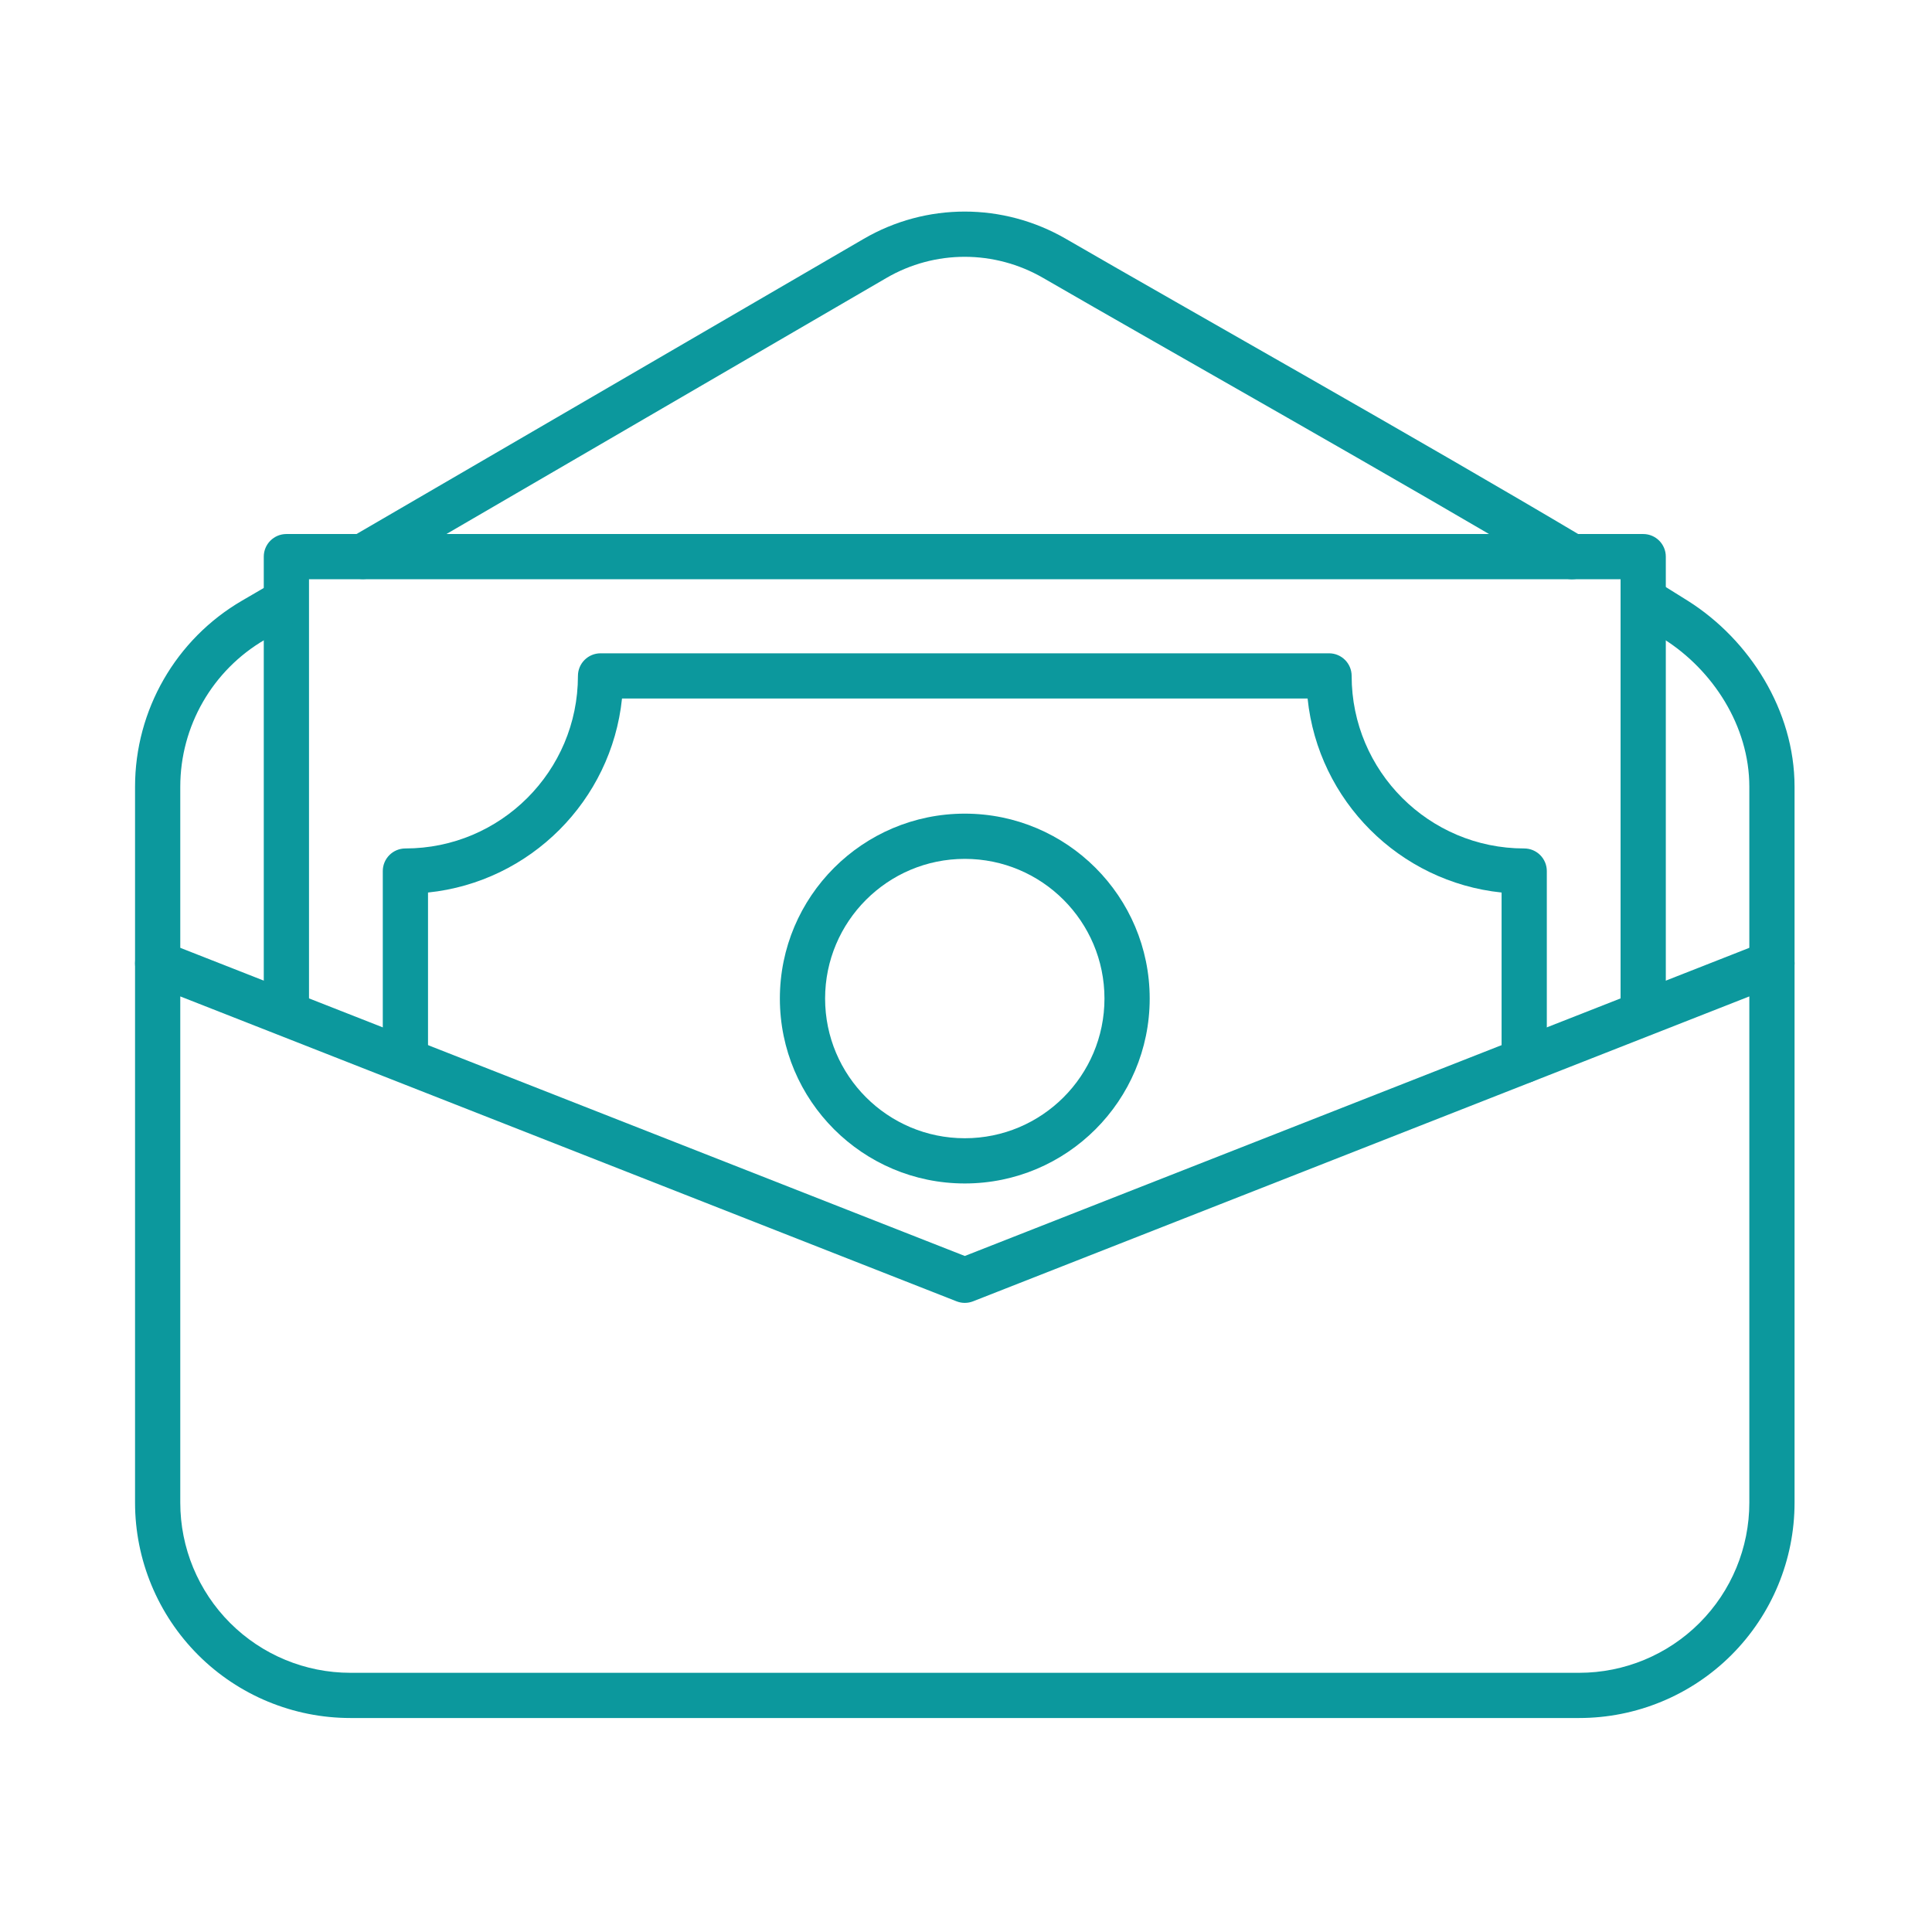
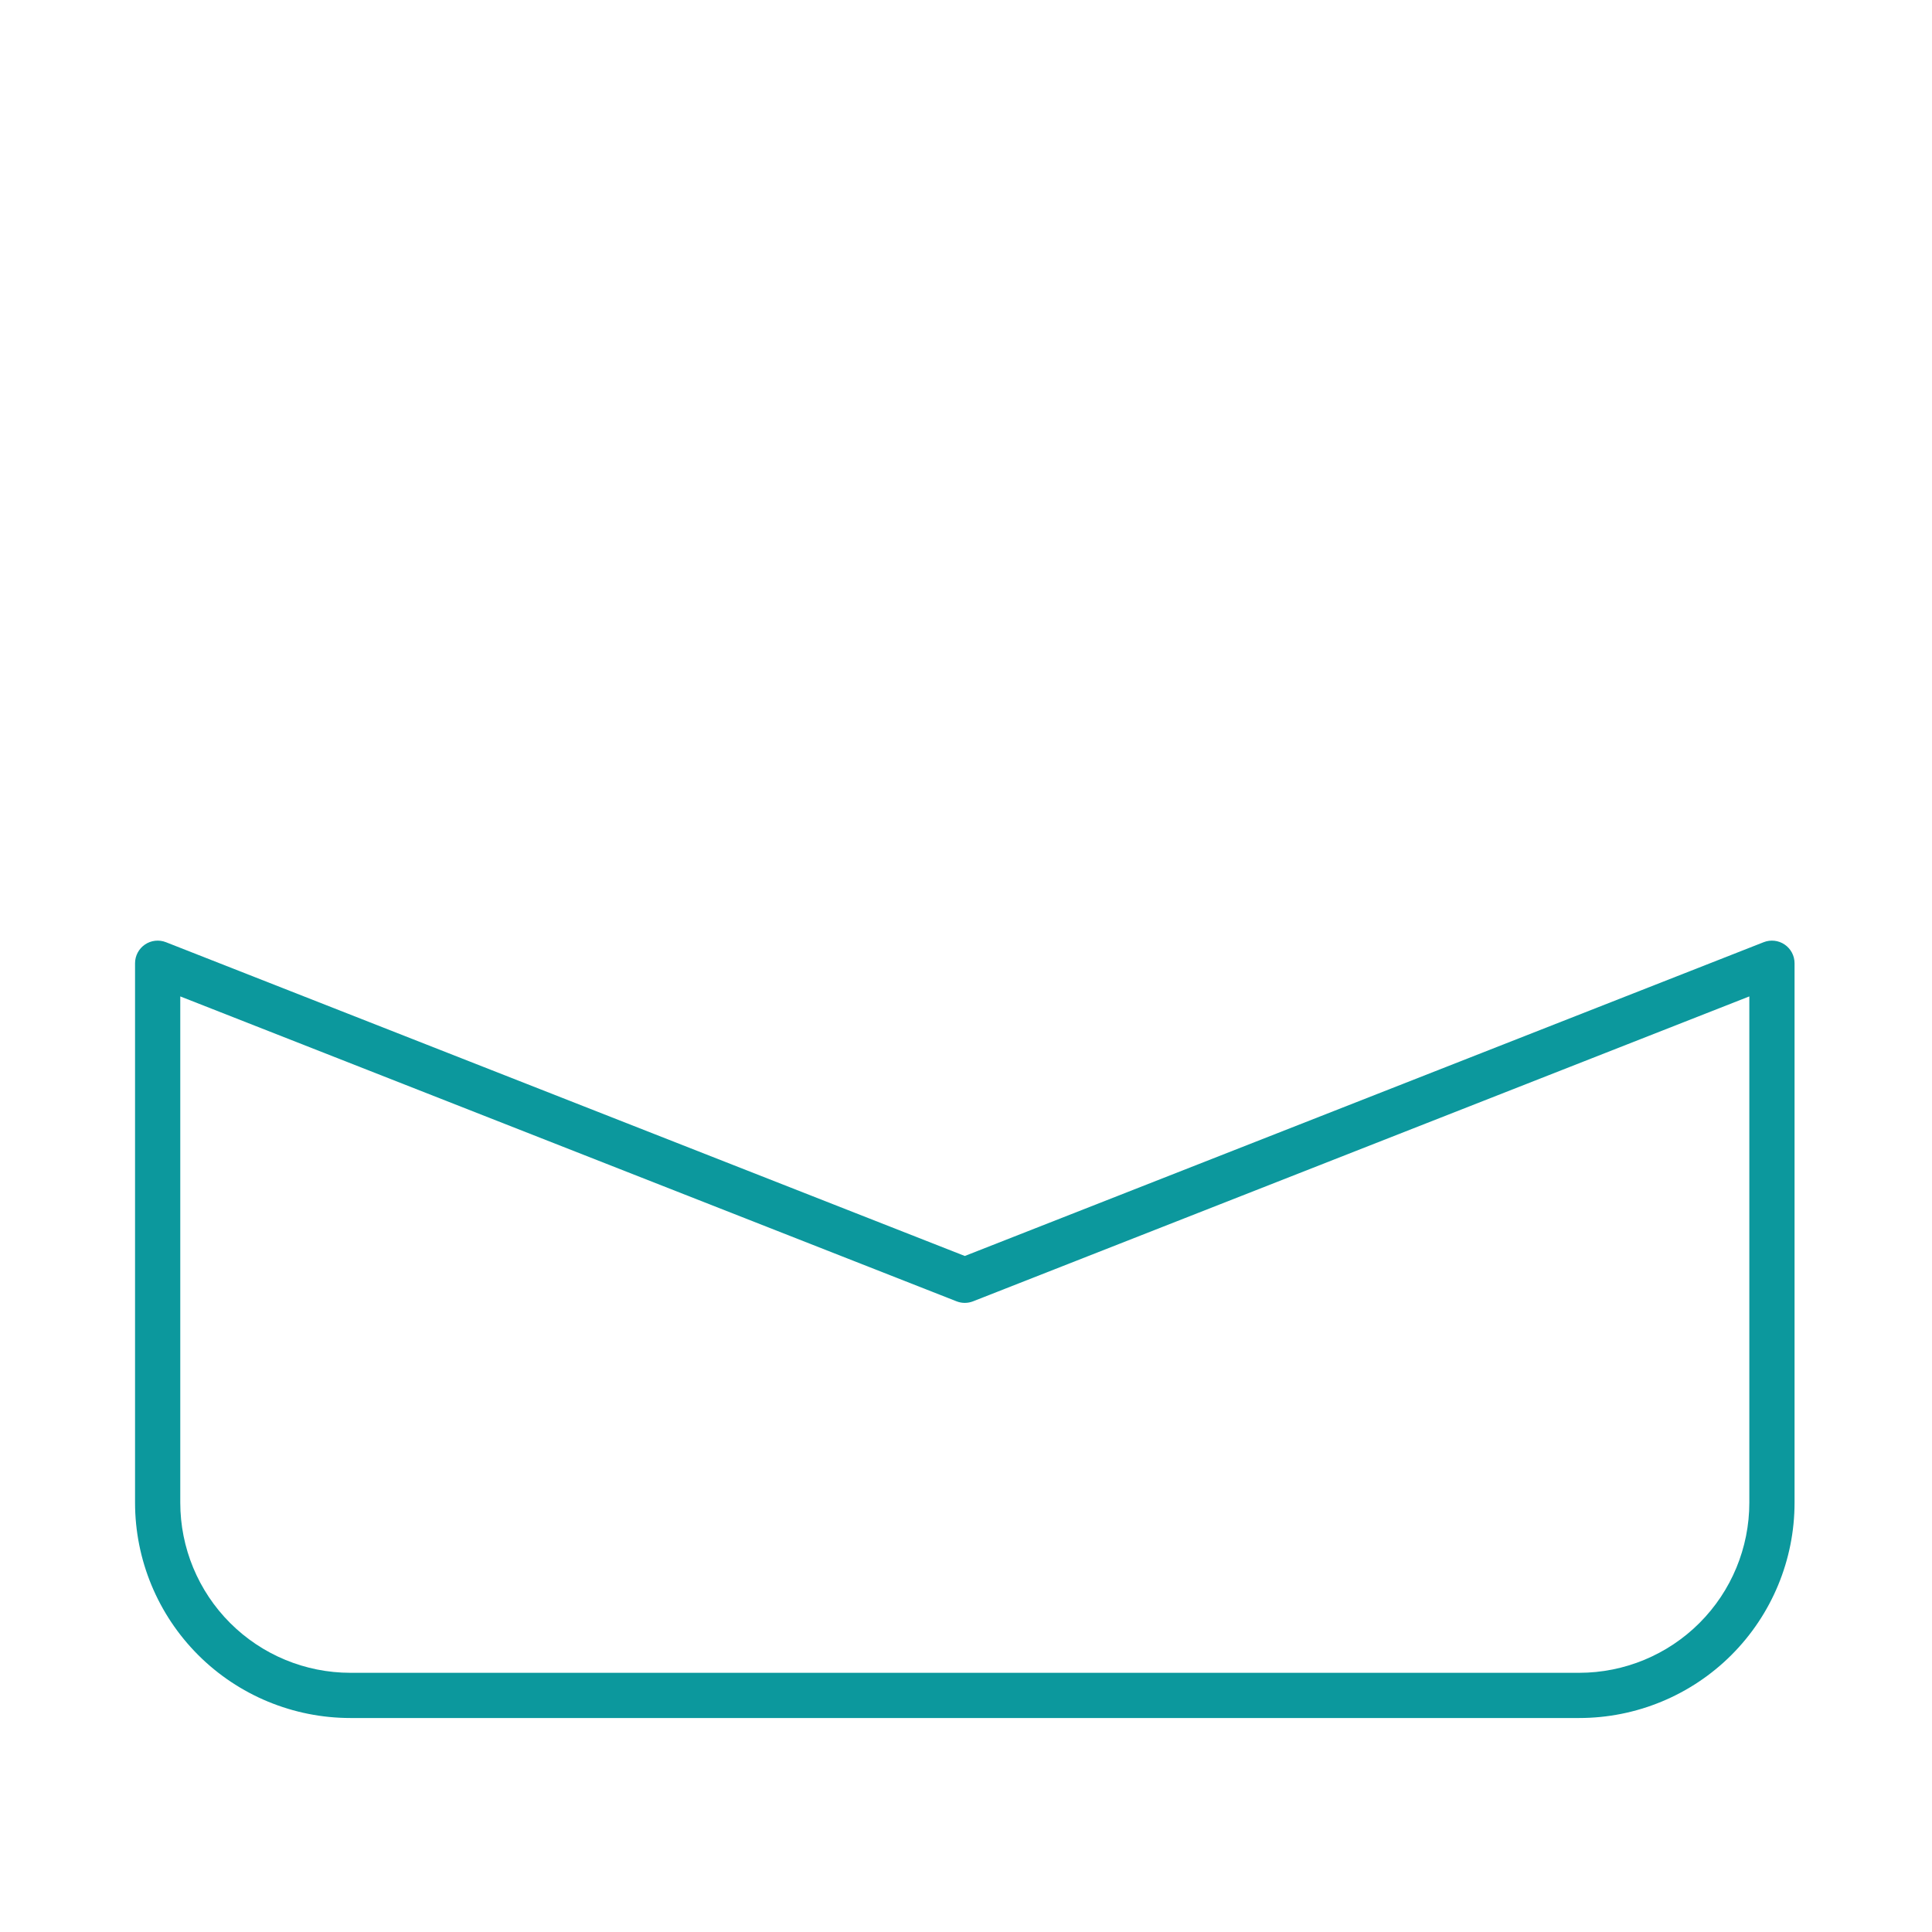
<svg xmlns="http://www.w3.org/2000/svg" width="100" height="100" viewBox="0 0 100 100" fill="none">
-   <path fill-rule="evenodd" clip-rule="evenodd" d="M86.222 52.267V28.811C86.222 28.165 85.698 27.641 85.051 27.641H14.824C14.178 27.641 13.653 28.165 13.653 28.811V52.361C13.653 53.007 14.178 53.531 14.824 53.531C15.47 53.531 15.994 53.007 15.994 52.361V29.982H83.881V52.267C83.881 52.912 84.405 53.437 85.051 53.437C85.697 53.437 86.222 52.912 86.222 52.267Z" fill="#0C989D" />
  <path fill-rule="evenodd" clip-rule="evenodd" d="M92.886 49.857C92.886 49.47 92.694 49.108 92.374 48.89C92.055 48.672 91.647 48.626 91.287 48.768L49.938 65.009L8.589 48.768C8.228 48.626 7.821 48.672 7.501 48.89C7.182 49.108 6.99 49.47 6.99 49.857V77.778C6.99 80.734 8.165 83.569 10.255 85.66C12.345 87.75 15.18 88.924 18.137 88.924C34.212 88.924 65.664 88.924 81.739 88.924C84.695 88.924 87.531 87.75 89.621 85.66C91.711 83.569 92.886 80.734 92.886 77.778C92.886 66.55 92.886 49.857 92.886 49.857ZM90.545 51.574V77.778C90.545 80.113 89.617 82.353 87.966 84.004C86.314 85.656 84.075 86.584 81.739 86.584C65.664 86.584 34.212 86.584 18.137 86.584C15.801 86.584 13.562 85.656 11.91 84.004C10.259 82.353 9.331 80.113 9.331 77.778V51.574L49.51 67.356C49.785 67.464 50.091 67.464 50.366 67.356L90.545 51.574Z" fill="#0C989D" />
-   <path fill-rule="evenodd" clip-rule="evenodd" d="M9.331 49.857V40.722C9.331 37.587 10.998 34.688 13.708 33.111C14.21 32.819 14.743 32.508 15.302 32.183C15.86 31.858 16.05 31.141 15.725 30.583C15.4 30.024 14.683 29.835 14.124 30.16C13.565 30.485 13.033 30.795 12.53 31.088C9.1 33.084 6.99 36.753 6.99 40.722C6.99 44.91 6.99 49.857 6.99 49.857C6.99 50.503 7.515 51.028 8.16 51.028C8.807 51.028 9.331 50.503 9.331 49.857ZM19.371 29.815C27.92 24.84 39.524 18.087 45.883 14.386C48.39 12.927 51.475 12.929 53.995 14.387C60.395 18.091 72.37 24.822 80.767 29.817C81.322 30.148 82.041 29.965 82.371 29.41C82.702 28.855 82.519 28.136 81.964 27.806C73.559 22.806 61.573 16.069 55.168 12.361C51.918 10.481 47.939 10.481 44.706 12.363C38.346 16.064 26.742 22.817 18.193 27.792C17.635 28.117 17.445 28.834 17.77 29.392C18.095 29.951 18.812 30.14 19.371 29.815ZM84.656 32.168C85.178 32.49 85.671 32.797 86.131 33.088C88.649 34.682 90.545 37.573 90.545 40.722C90.545 44.91 90.545 49.857 90.545 49.857C90.545 50.503 91.069 51.028 91.715 51.028C92.361 51.028 92.886 50.503 92.886 49.857C92.886 49.857 92.886 44.91 92.886 40.722C92.886 36.767 90.546 33.113 87.383 31.11C86.916 30.815 86.415 30.503 85.885 30.175C85.335 29.836 84.614 30.007 84.275 30.557C83.936 31.107 84.106 31.829 84.656 32.168ZM22.154 54.807V46.197C27.441 45.65 31.649 41.442 32.195 36.155H67.681C68.227 41.443 72.435 45.65 77.722 46.197C77.722 46.197 77.722 54.889 77.722 54.889C77.722 55.536 78.246 56.06 78.892 56.06C79.538 56.06 80.063 55.536 80.063 54.889V45.086C80.063 44.44 79.539 43.916 78.892 43.916C73.963 43.916 69.961 39.914 69.961 34.985C69.961 34.338 69.437 33.815 68.791 33.815H31.085C30.439 33.815 29.914 34.338 29.914 34.985C29.914 39.914 25.913 43.916 20.983 43.916C20.337 43.916 19.813 44.44 19.813 45.086V54.807C19.813 55.453 20.337 55.977 20.983 55.977C21.629 55.977 22.154 55.453 22.154 54.807Z" fill="#0C989D" />
-   <path fill-rule="evenodd" clip-rule="evenodd" d="M49.937 42.114C44.655 42.114 40.366 46.403 40.366 51.685C40.366 56.968 44.655 61.256 49.937 61.256C55.22 61.256 59.508 56.968 59.508 51.685C59.508 46.403 55.22 42.114 49.937 42.114ZM49.937 44.455C53.928 44.455 57.167 47.695 57.167 51.685C57.167 55.676 53.928 58.915 49.937 58.915C45.947 58.915 42.707 55.676 42.707 51.685C42.707 47.695 45.947 44.455 49.937 44.455Z" fill="#0C989D" />
</svg>